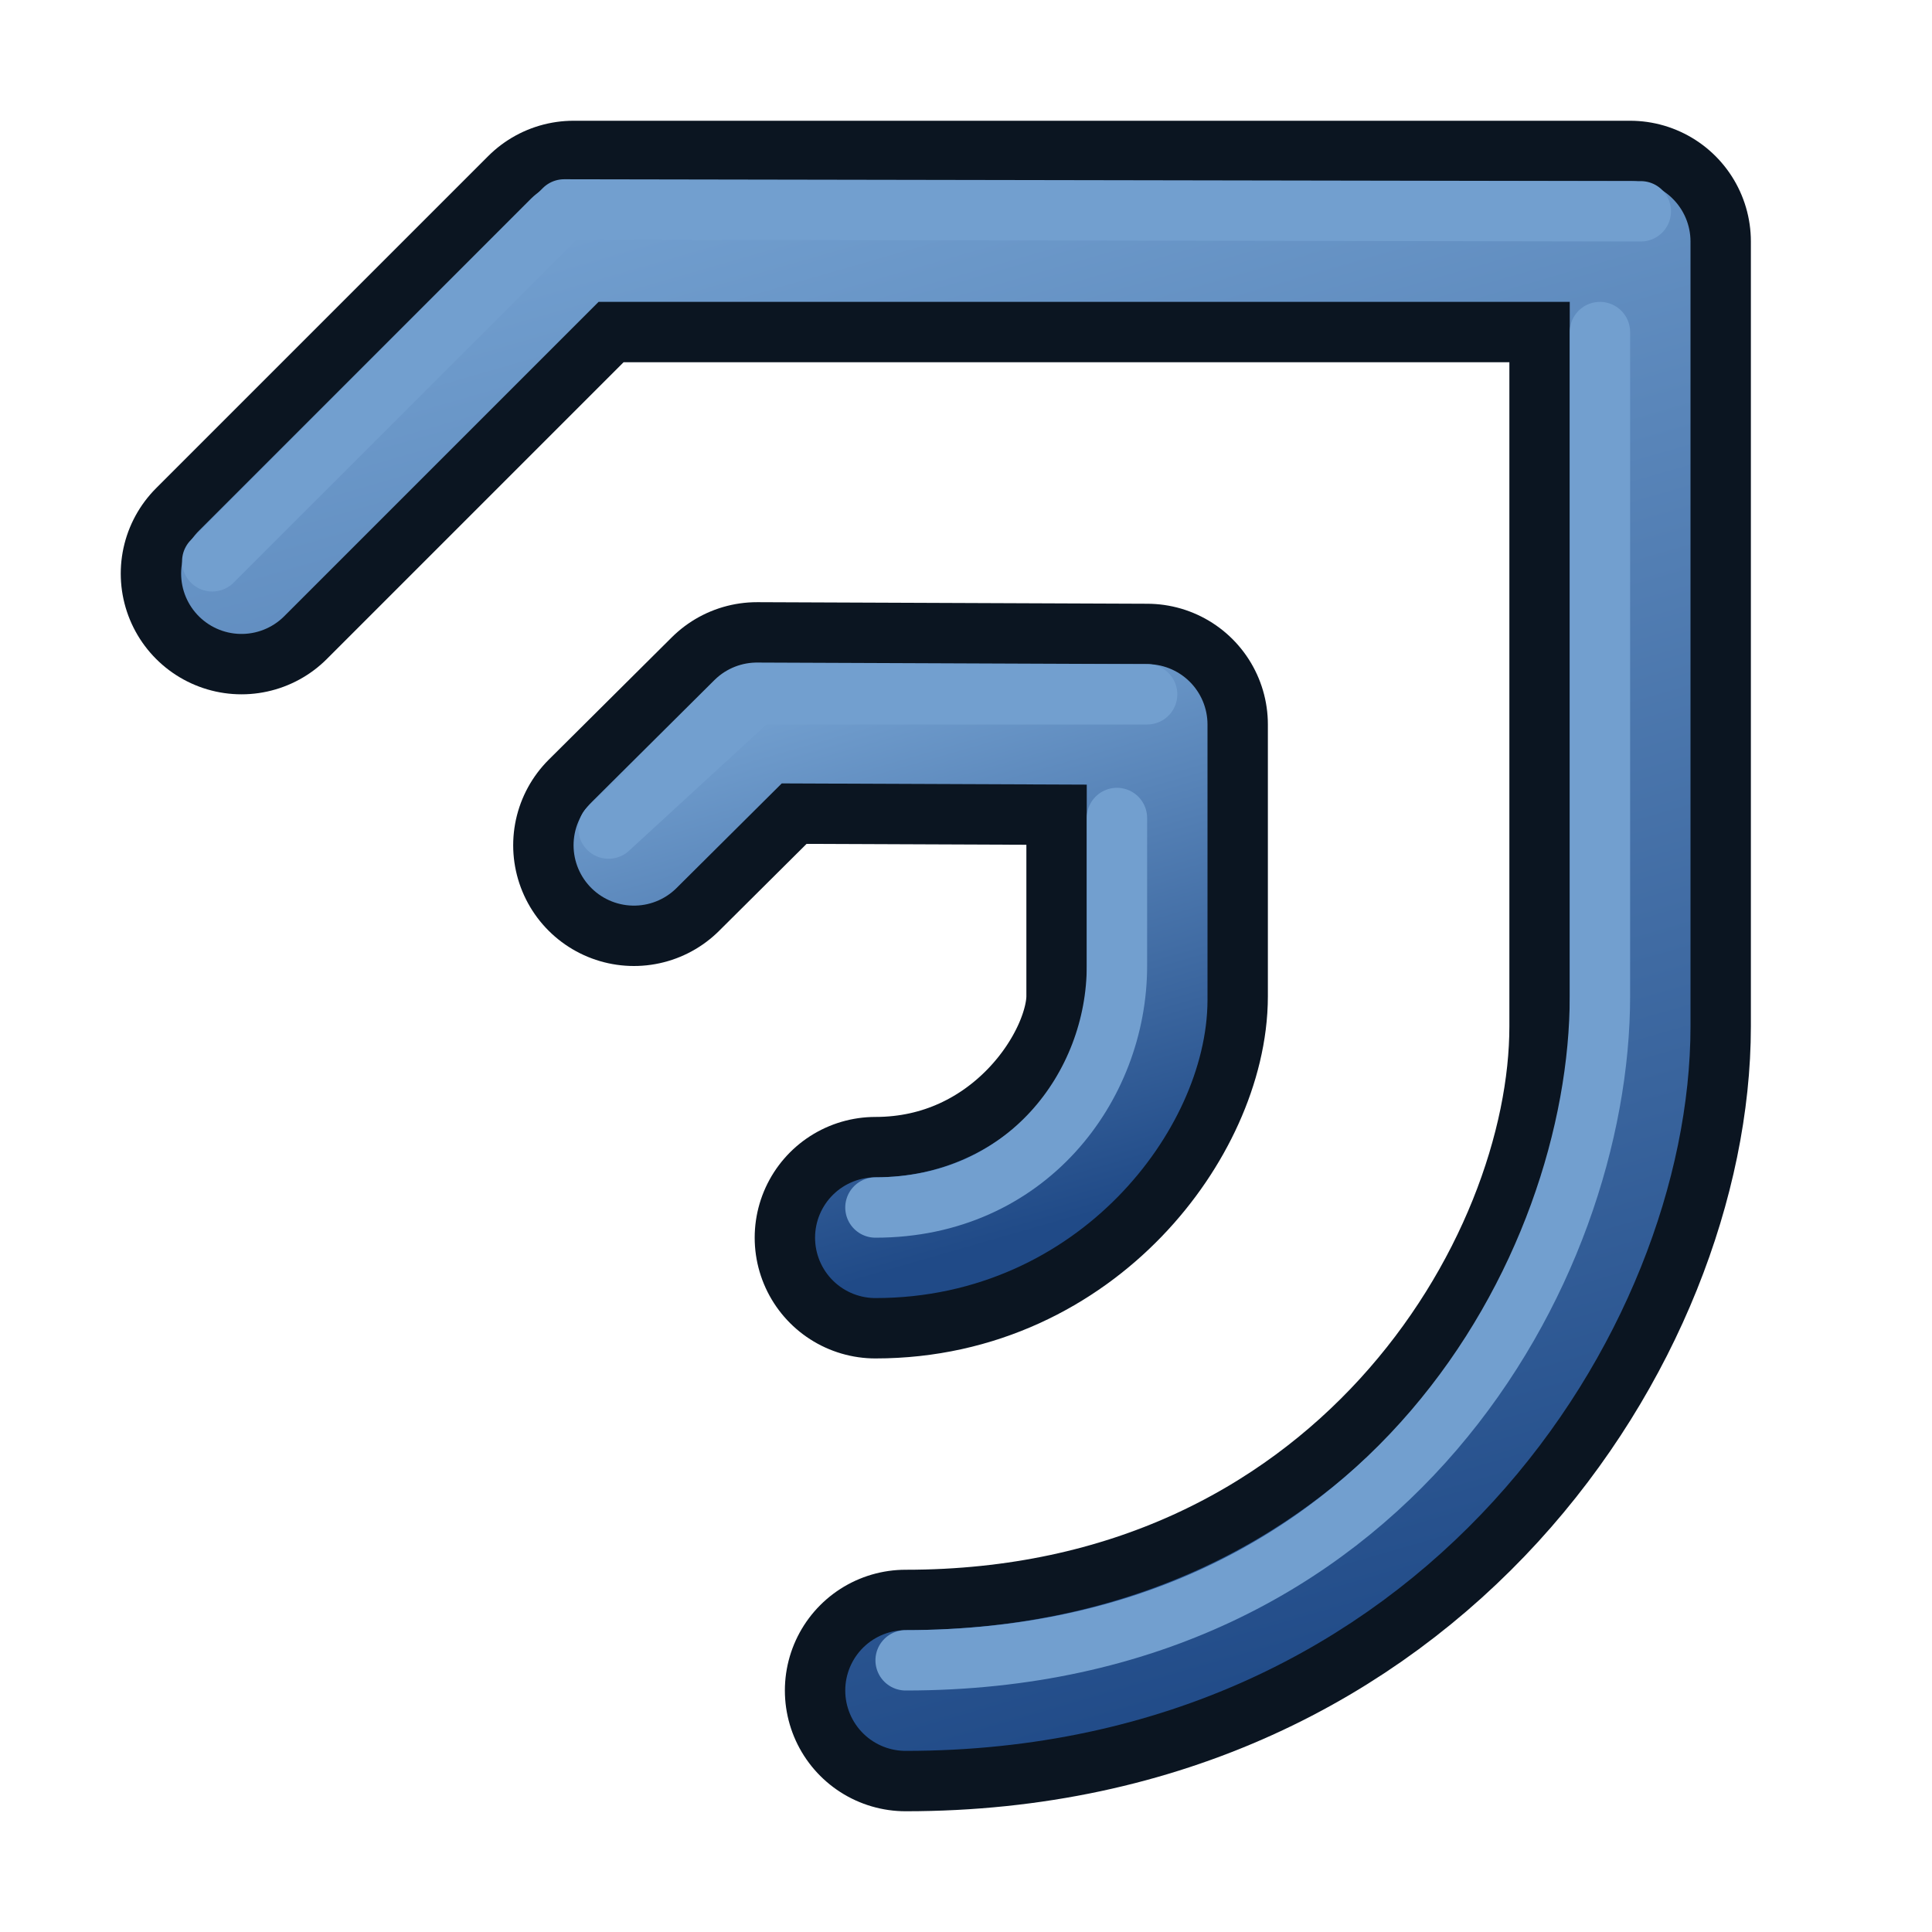
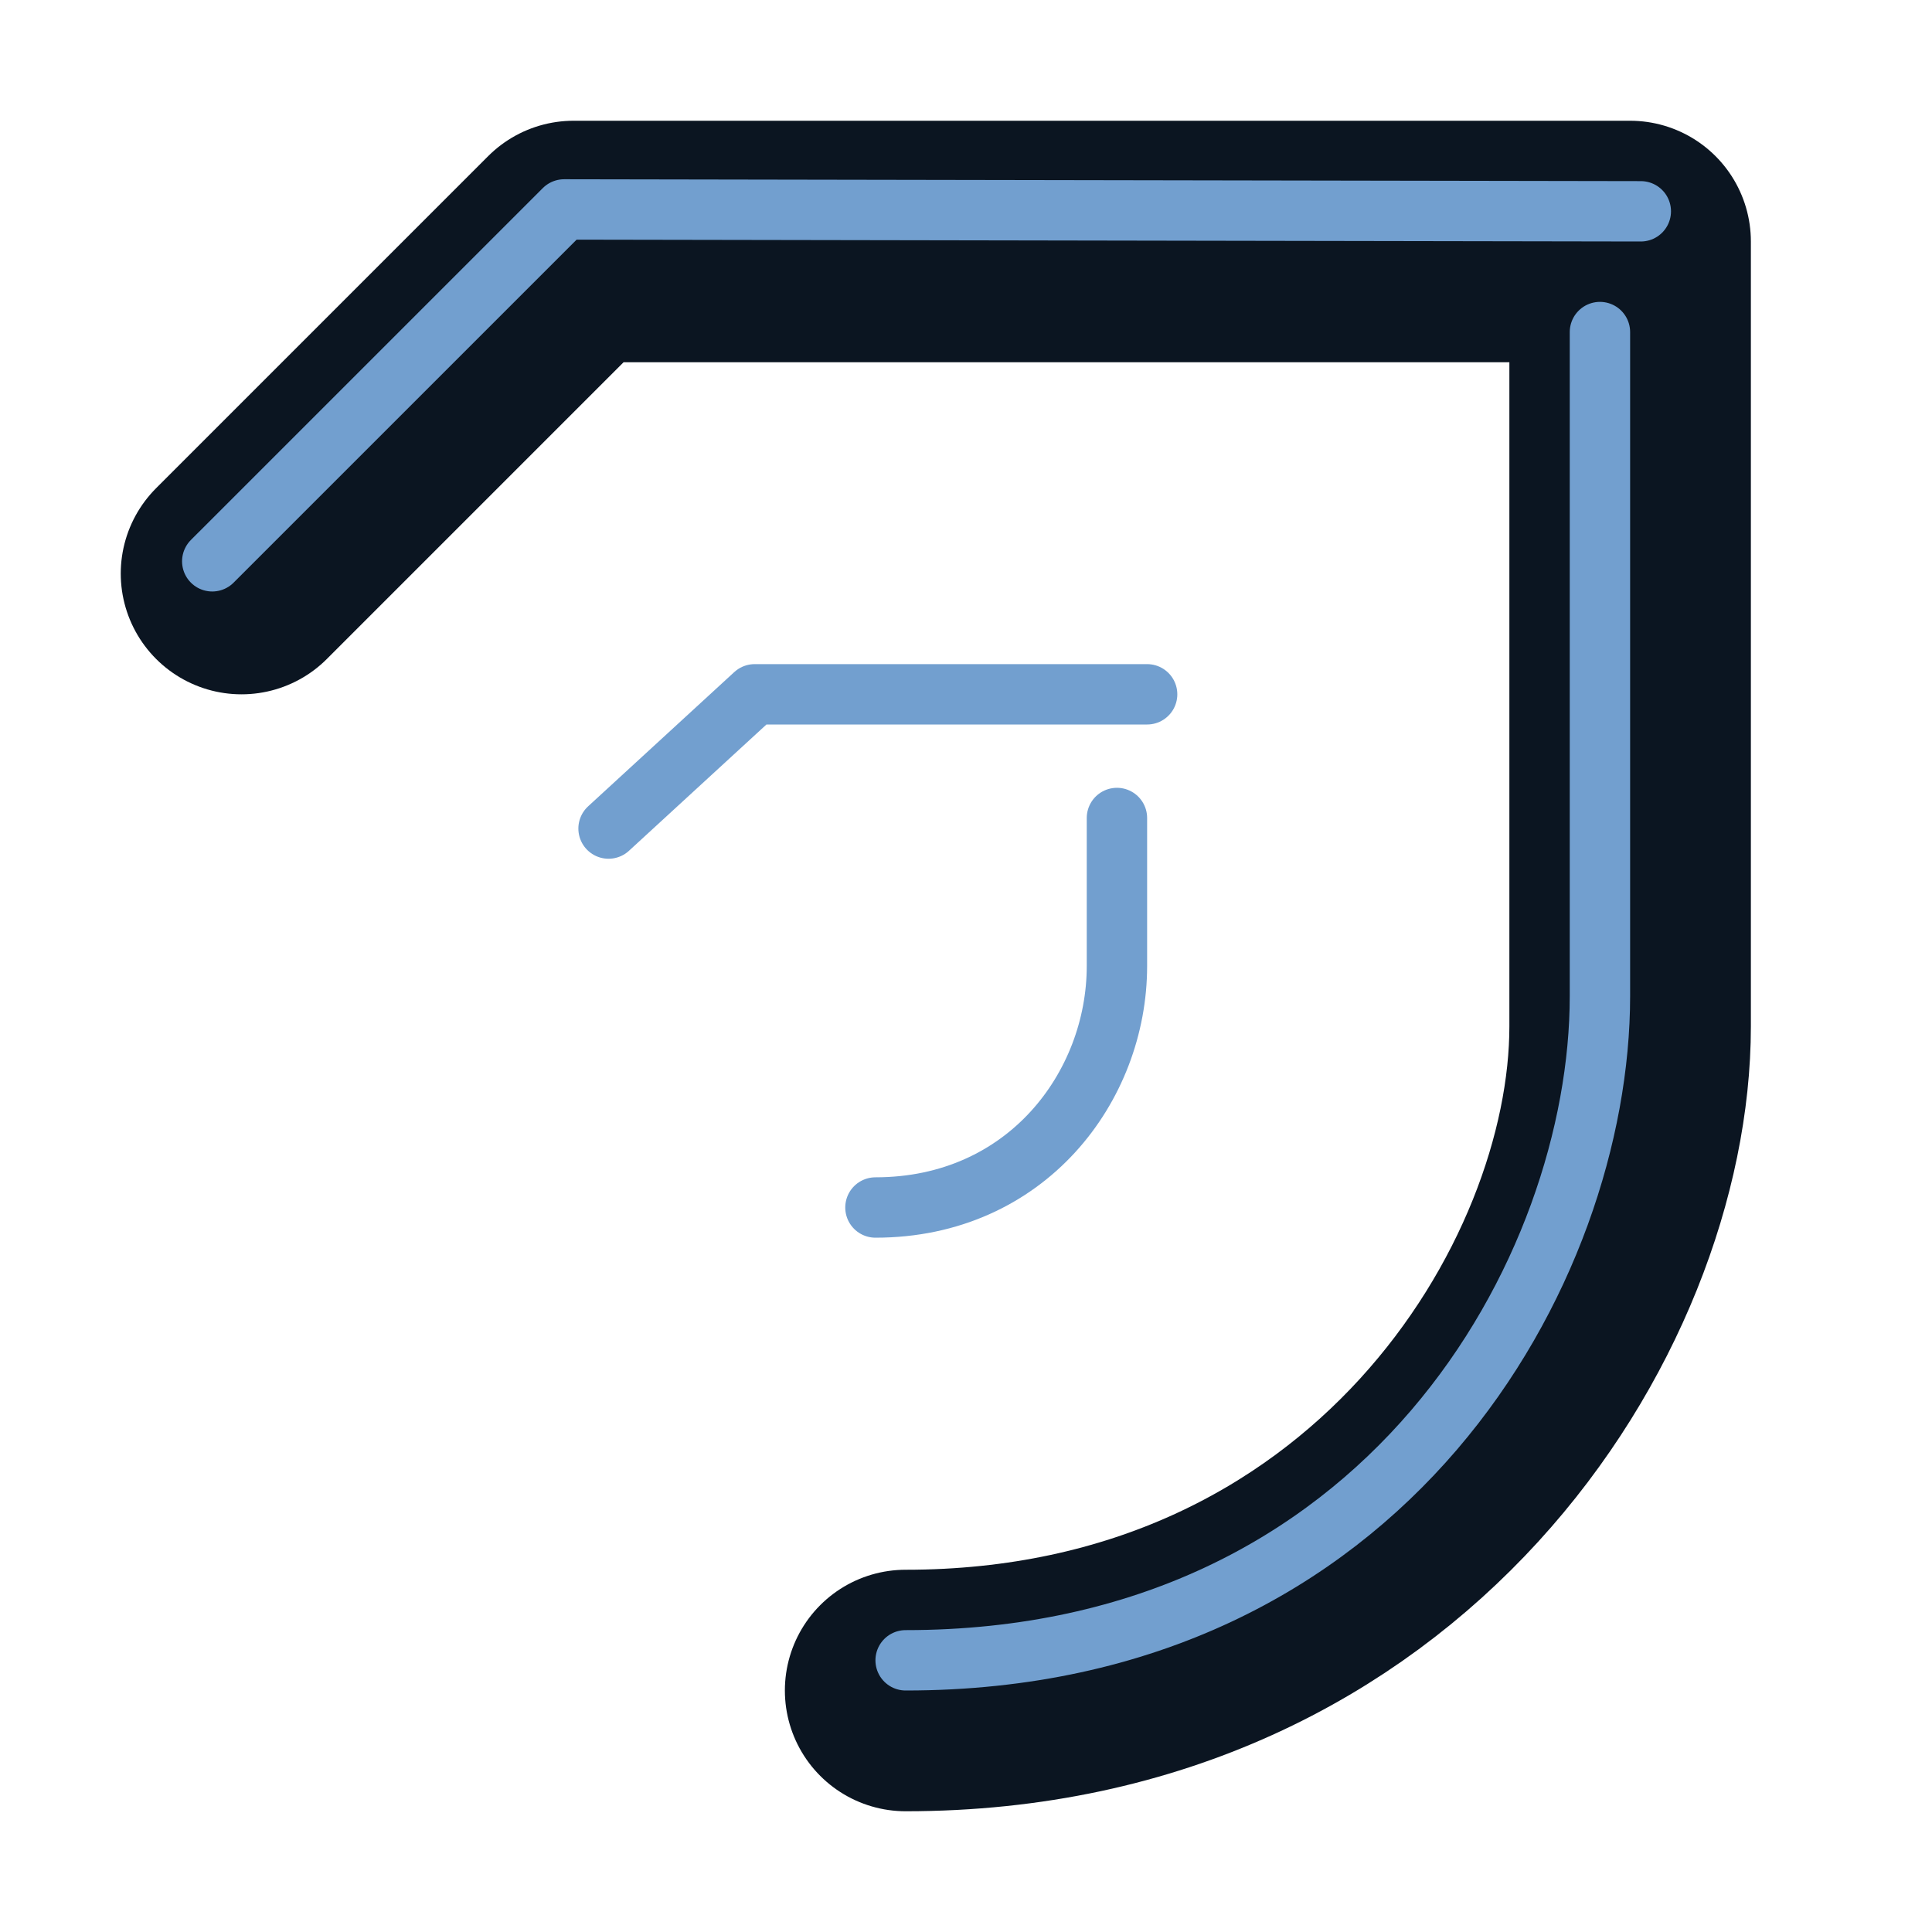
<svg xmlns="http://www.w3.org/2000/svg" xmlns:xlink="http://www.w3.org/1999/xlink" version="1.1" id="svg3136" height="64px" width="64px">
  <defs id="defs3138">
    <linearGradient id="linearGradient3802">
      <stop id="stop3804" offset="0" style="stop-color:#729fcf;stop-opacity:1" />
      <stop id="stop3806" offset="1" style="stop-color:#204a87;stop-opacity:1" />
    </linearGradient>
    <linearGradient id="linearGradient3841">
      <stop id="stop3843" offset="0" style="stop-color:#0619c0;stop-opacity:1;" />
      <stop id="stop3845" offset="1" style="stop-color:#379cfb;stop-opacity:1;" />
    </linearGradient>
    <linearGradient gradientTransform="translate(1,0)" gradientUnits="userSpaceOnUse" y2="31.75" x2="37" y1="31.75" x1="19.25" id="linearGradient4243" xlink:href="#linearGradient3841" />
    <linearGradient y2="2560.25" x2="1270.708" y1="2560.25" x1="844.917" gradientTransform="matrix(0.139,0,0,0.139,-116.654,-325.335)" gradientUnits="userSpaceOnUse" id="linearGradient4246" xlink:href="#linearGradient3841" />
    <linearGradient gradientTransform="translate(1,0)" gradientUnits="userSpaceOnUse" y2="56" x2="44" y1="4" x1="29" id="linearGradient3808" xlink:href="#linearGradient3802" />
    <linearGradient gradientTransform="matrix(0.351,0,0,0.351,18.762,21.142)" gradientUnits="userSpaceOnUse" y2="56" x2="44" y1="4" x1="29" id="linearGradient3808-7" xlink:href="#linearGradient3802-5" />
    <linearGradient id="linearGradient3802-5">
      <stop id="stop3804-3" offset="0" style="stop-color:#729fcf;stop-opacity:1" />
      <stop id="stop3806-5" offset="1" style="stop-color:#204a87;stop-opacity:1" />
    </linearGradient>
  </defs>
  <g id="layer1">
    <path id="path2996" d="M 8,19 19,8 54,8 54,34 c 0,9 -8,22 -24,22" style="fill:none;stroke:#0b1521;stroke-width:8;stroke-linecap:round;stroke-linejoin:round;stroke-opacity:1" />
-     <path id="path2996-3" d="M 8,19 19,8 54,8 54,34 c 0,9 -8,22 -24,22" style="fill:none;stroke:url(#linearGradient3808);stroke-width:4;stroke-linecap:round;stroke-linejoin:round;stroke-opacity:1" />
    <path id="path2996-3-6" d="M 7.031,18.594 18.688,6.938 54.354,7 M 53,11 53,33 c 0,9 -7,22 -23,22" style="fill:none;stroke:#729fcf;stroke-width:2;stroke-linecap:round;stroke-linejoin:round;stroke-opacity:1" />
-     <path id="path2996-6" d="M 21,28 25.075,23.948 38,24 l 0,9 c 0,3.157 -3.388,8 -9,8" style="fill:none;stroke:#0b1521;stroke-width:8;stroke-linecap:round;stroke-linejoin:round;stroke-opacity:1" />
-     <path id="path2996-3-2" d="M 21,28 25.075,23.948 38,24 38,33.119 C 38,36.275 34.612,41 29,41" style="fill:none;stroke:url(#linearGradient3808-7);stroke-width:4;stroke-linecap:round;stroke-linejoin:round;stroke-opacity:1" />
    <path id="path2996-3-6-9" d="M 20.159,27.447 25,23 38,23 M 37,27.097 37,32 c 0,4 -3,8 -8,8" style="fill:none;stroke:#729fcf;stroke-width:2;stroke-linecap:round;stroke-linejoin:round;stroke-opacity:1" />
  </g>
</svg>